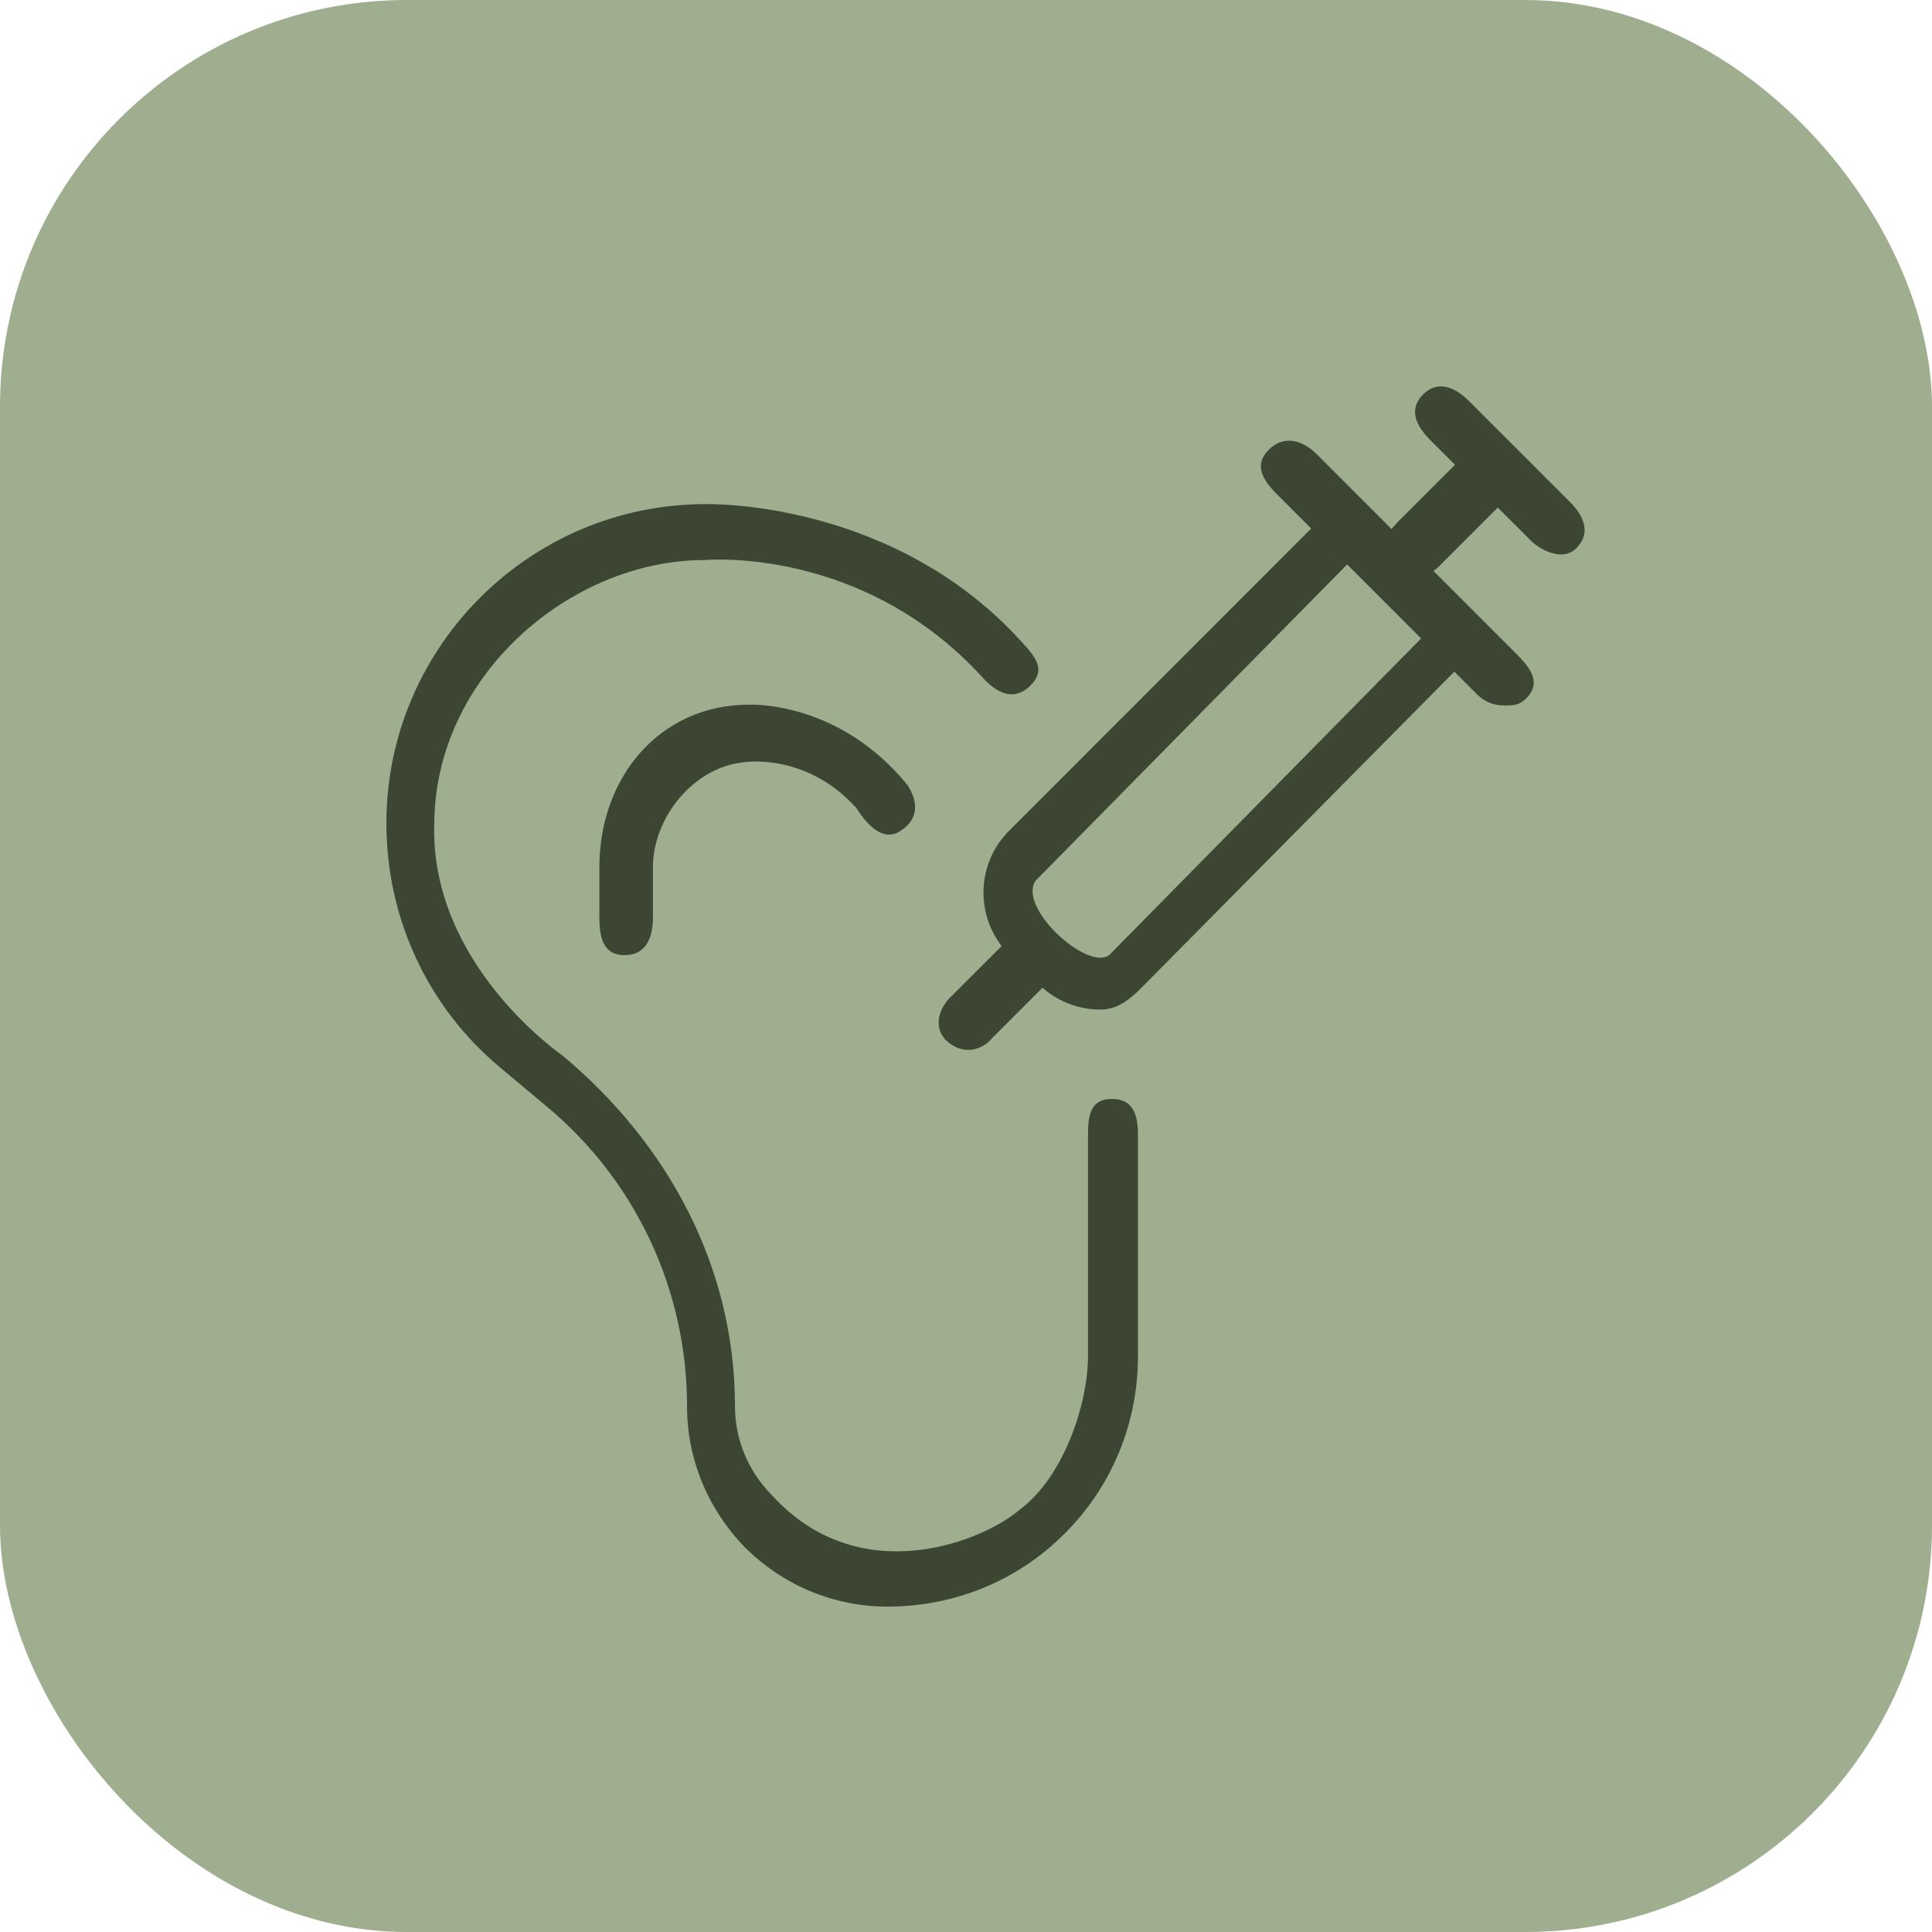
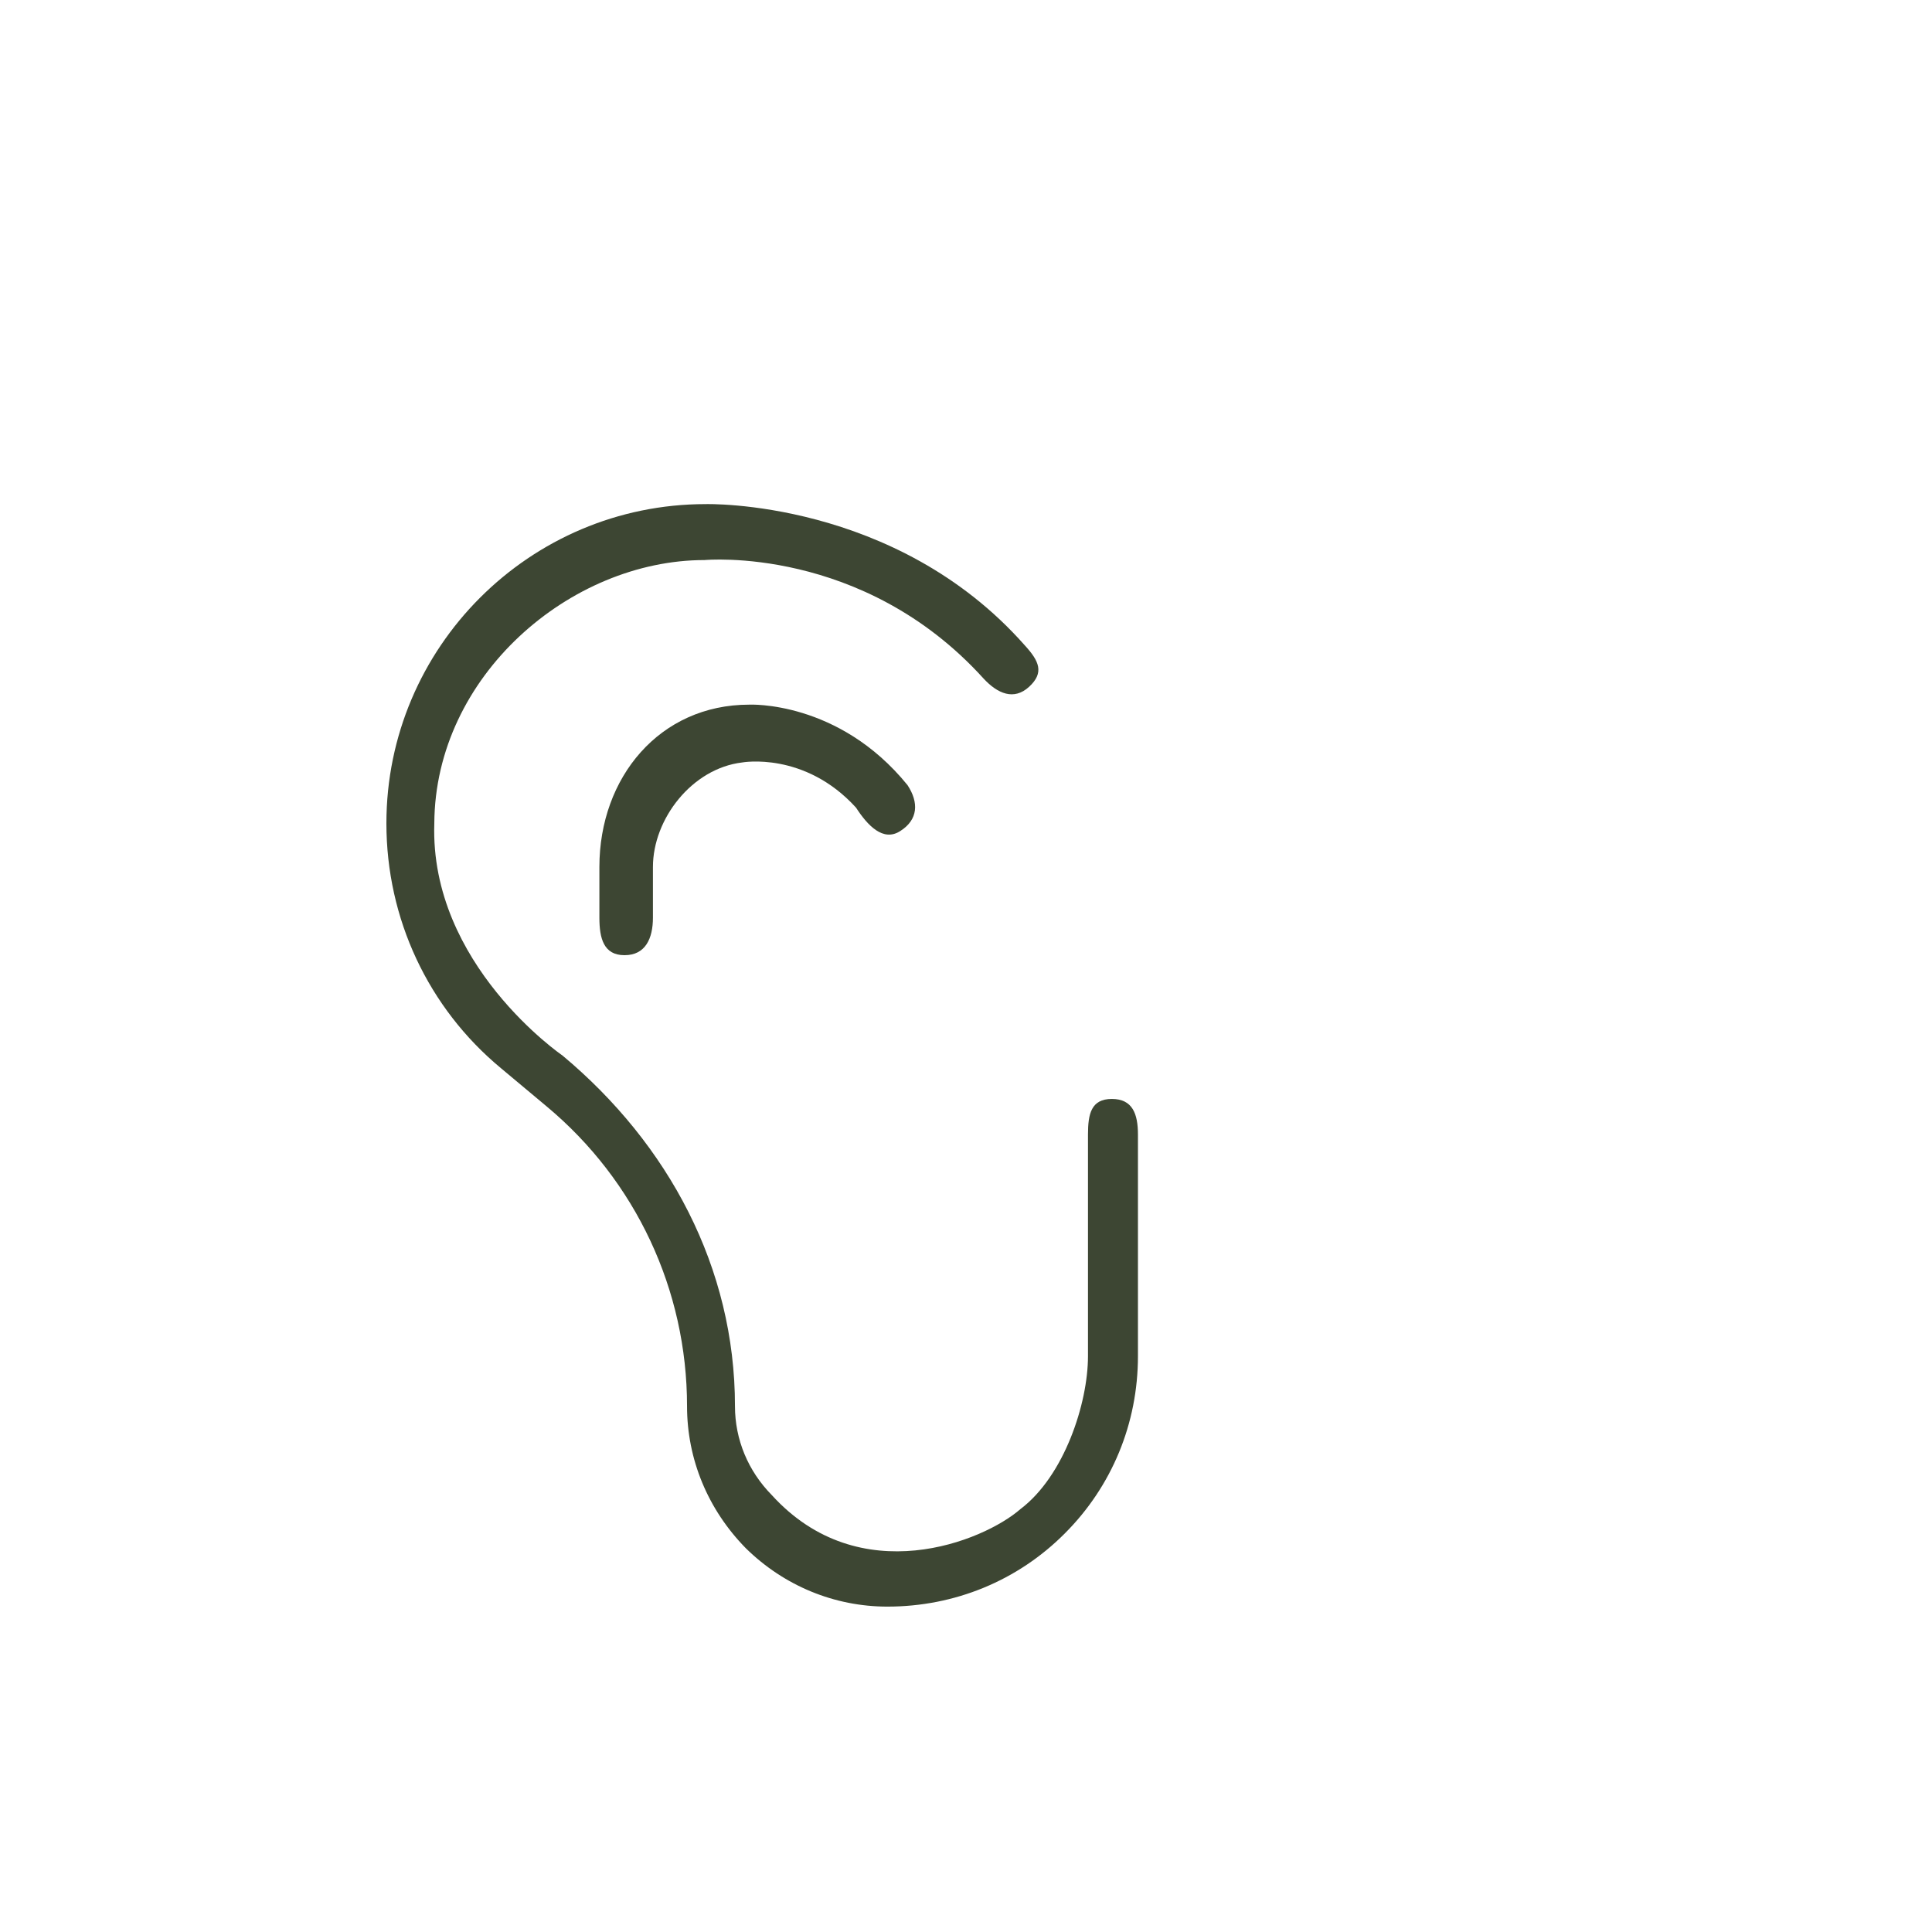
<svg xmlns="http://www.w3.org/2000/svg" width="95" height="95" viewBox="0 0 95 95" fill="none">
-   <rect width="95" height="95" rx="20" fill="#9FAE8F" />
  <path d="M43.636 79C41.029 79 38.555 77.977 36.676 76.132C34.807 74.229 33.783 71.755 33.783 69.147C33.783 63.437 31.268 58.062 26.882 54.406L24.635 52.527C21.054 49.559 19 45.173 19 40.486C19 31.832 26.044 24.788 34.698 24.788C34.698 24.788 44.031 24.52 50.404 31.748C51.091 32.503 51.359 33.073 50.605 33.769C49.858 34.457 49.053 34.113 48.357 33.358C42.412 26.801 34.647 27.539 34.647 27.539C28.031 27.539 21.39 33.249 21.356 40.486C21.122 47.429 27.654 51.898 27.654 51.898C32.878 56.259 36.14 62.338 36.14 69.147C36.14 70.783 36.785 72.334 37.951 73.516C42.27 78.271 48.366 75.789 50.177 74.204C52.332 72.577 53.498 69.005 53.498 66.682V55.789C53.498 54.766 53.657 54.037 54.672 54.037C55.686 54.037 55.955 54.766 55.955 55.789V66.682C55.955 69.994 54.672 73.089 52.357 75.403C50.043 77.726 46.94 79 43.636 79Z" fill="#3D4633" />
  <path d="M30.705 46.968C29.682 46.968 29.473 46.138 29.473 45.123V42.632C29.473 38.23 32.433 34.649 36.843 34.649C36.843 34.649 41.237 34.431 44.625 38.607C45.187 39.463 45.145 40.301 44.281 40.855C43.426 41.425 42.646 40.569 42.093 39.714C39.56 36.93 36.491 37.492 36.491 37.492C34.026 37.786 32.106 40.268 32.106 42.632V45.123C32.106 46.146 31.737 46.968 30.714 46.968H30.705Z" fill="#3D4633" />
-   <path fill-rule="evenodd" clip-rule="evenodd" d="M71.543 22.853L70.339 21.649C69.618 20.928 69.249 20.123 69.971 19.401C70.692 18.68 71.53 19.016 72.251 19.737L77.182 24.668C77.903 25.389 78.239 26.227 77.517 26.948C76.796 27.686 75.631 26.948 75.27 26.579L73.648 24.958L70.76 27.846C70.674 27.932 70.582 28.008 70.484 28.073L74.592 32.181C75.313 32.902 75.774 33.606 75.053 34.336C74.7 34.688 74.42 34.688 73.969 34.688H73.938C73.468 34.688 72.99 34.512 72.629 34.143L71.513 33.026L56.734 47.957C56.636 48.056 56.539 48.155 56.443 48.252C55.73 48.983 55.086 49.642 54.11 49.642C53.087 49.642 52.071 49.285 51.261 48.568L48.795 51.035C48.359 51.58 47.403 51.974 46.539 51.169V51.178C45.818 50.457 46.229 49.509 46.774 48.997L49.252 46.519C47.949 44.827 48.073 42.389 49.624 40.846L64.474 25.988L62.776 24.29C62.055 23.569 61.661 22.839 62.382 22.118C63.104 21.397 64.018 21.607 64.739 22.328L68.428 26.017C68.48 25.946 68.538 25.875 68.6 25.805C68.641 25.758 68.685 25.712 68.731 25.666L71.543 22.853ZM66.241 27.755L69.879 31.393L54.537 46.968C53.447 47.756 50.001 44.595 50.932 43.295L66.241 27.755Z" fill="#3D4633" />
</svg>